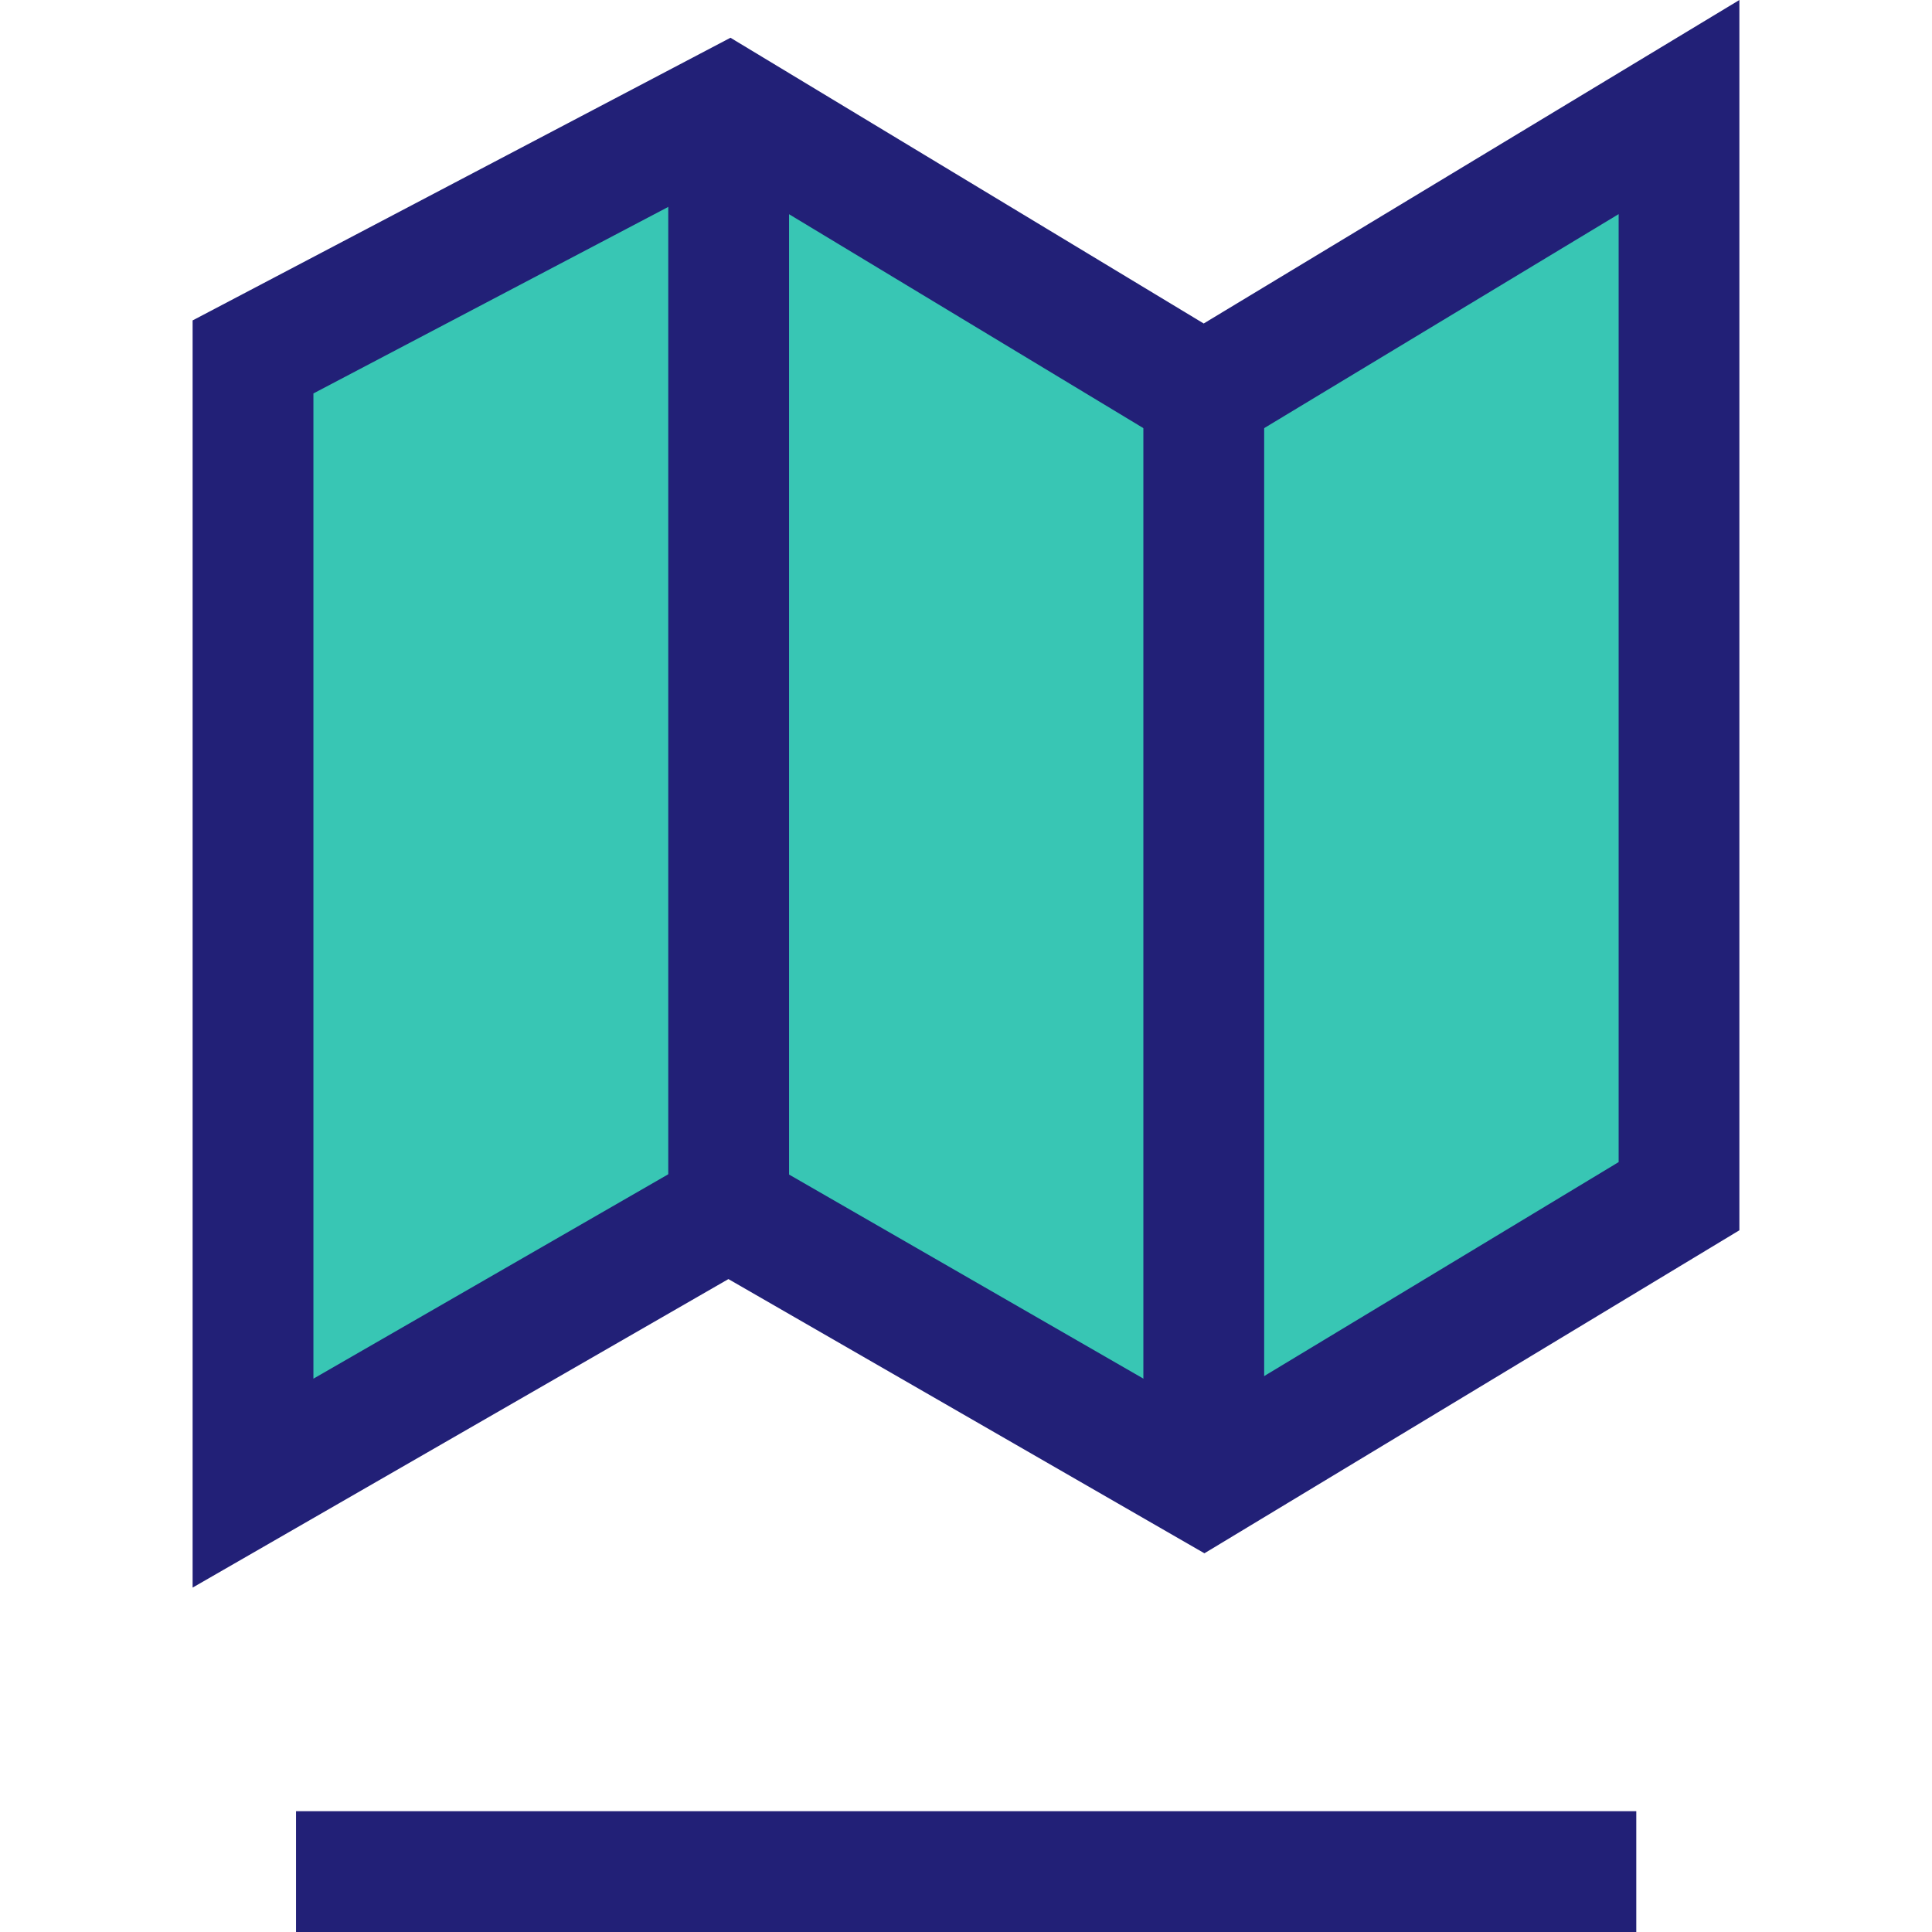
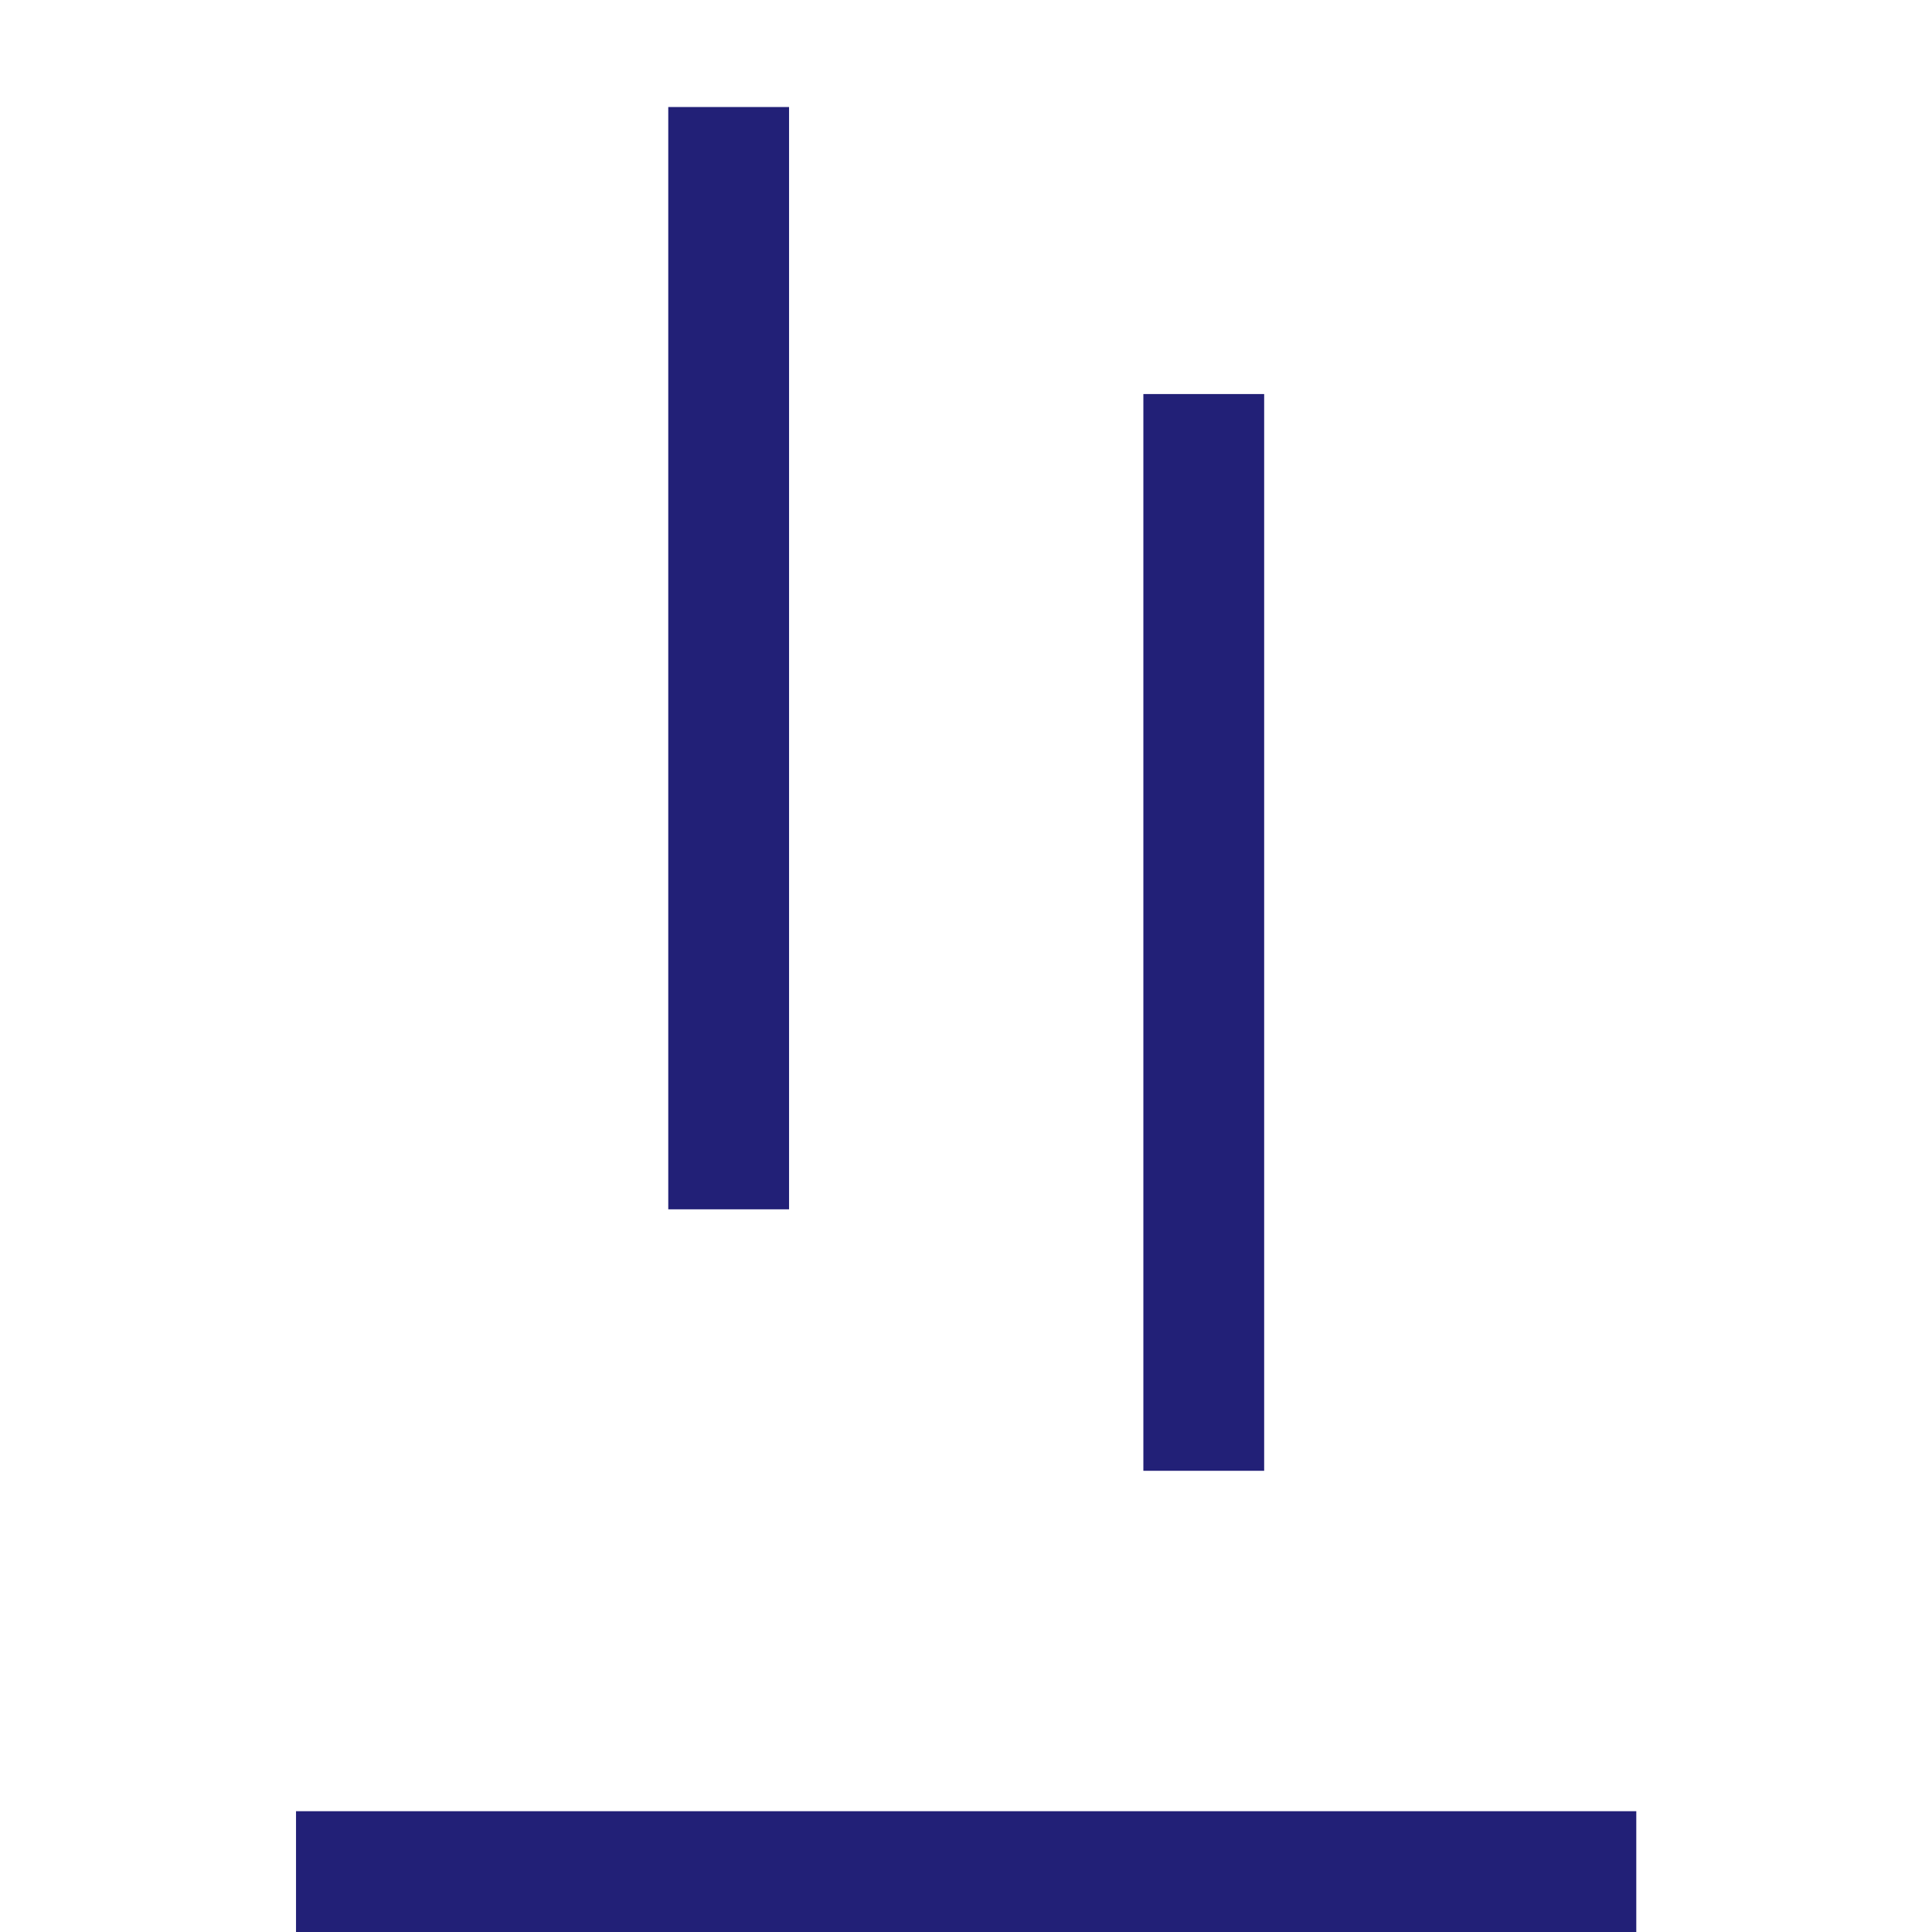
<svg xmlns="http://www.w3.org/2000/svg" version="1.1" id="Layer_1" viewBox="0 0 511.792 511.792" xml:space="preserve">
  <rect x="78.416" y="479.792" style="fill:#222077;" width="355.04" height="32" />
-   <polygon style="fill:#38C6B4;" points="318.864,104.384 192.96,28.368 67.04,94.544 67.04,392.88 192.96,320.352 318.864,392.88   444.768,316.864 444.768,28.368 " />
  <g>
-     <path style="fill:#222077;" d="M51.024,420.56V84.88L193.504,10l125.36,75.696L460.768,0v325.904l-141.712,85.568l-126.096-72.64   L51.024,420.56z M192.96,301.888l125.728,72.416l110.096-66.464V56.72L318.88,123.072L192.416,46.72L83.024,104.224v260.992   L192.96,301.888z" />
    <rect x="177.024" y="28.352" style="fill:#222077;" width="32" height="292" />
    <rect x="302.88" y="104.384" style="fill:#222077;" width="32" height="285.232" />
  </g>
</svg>